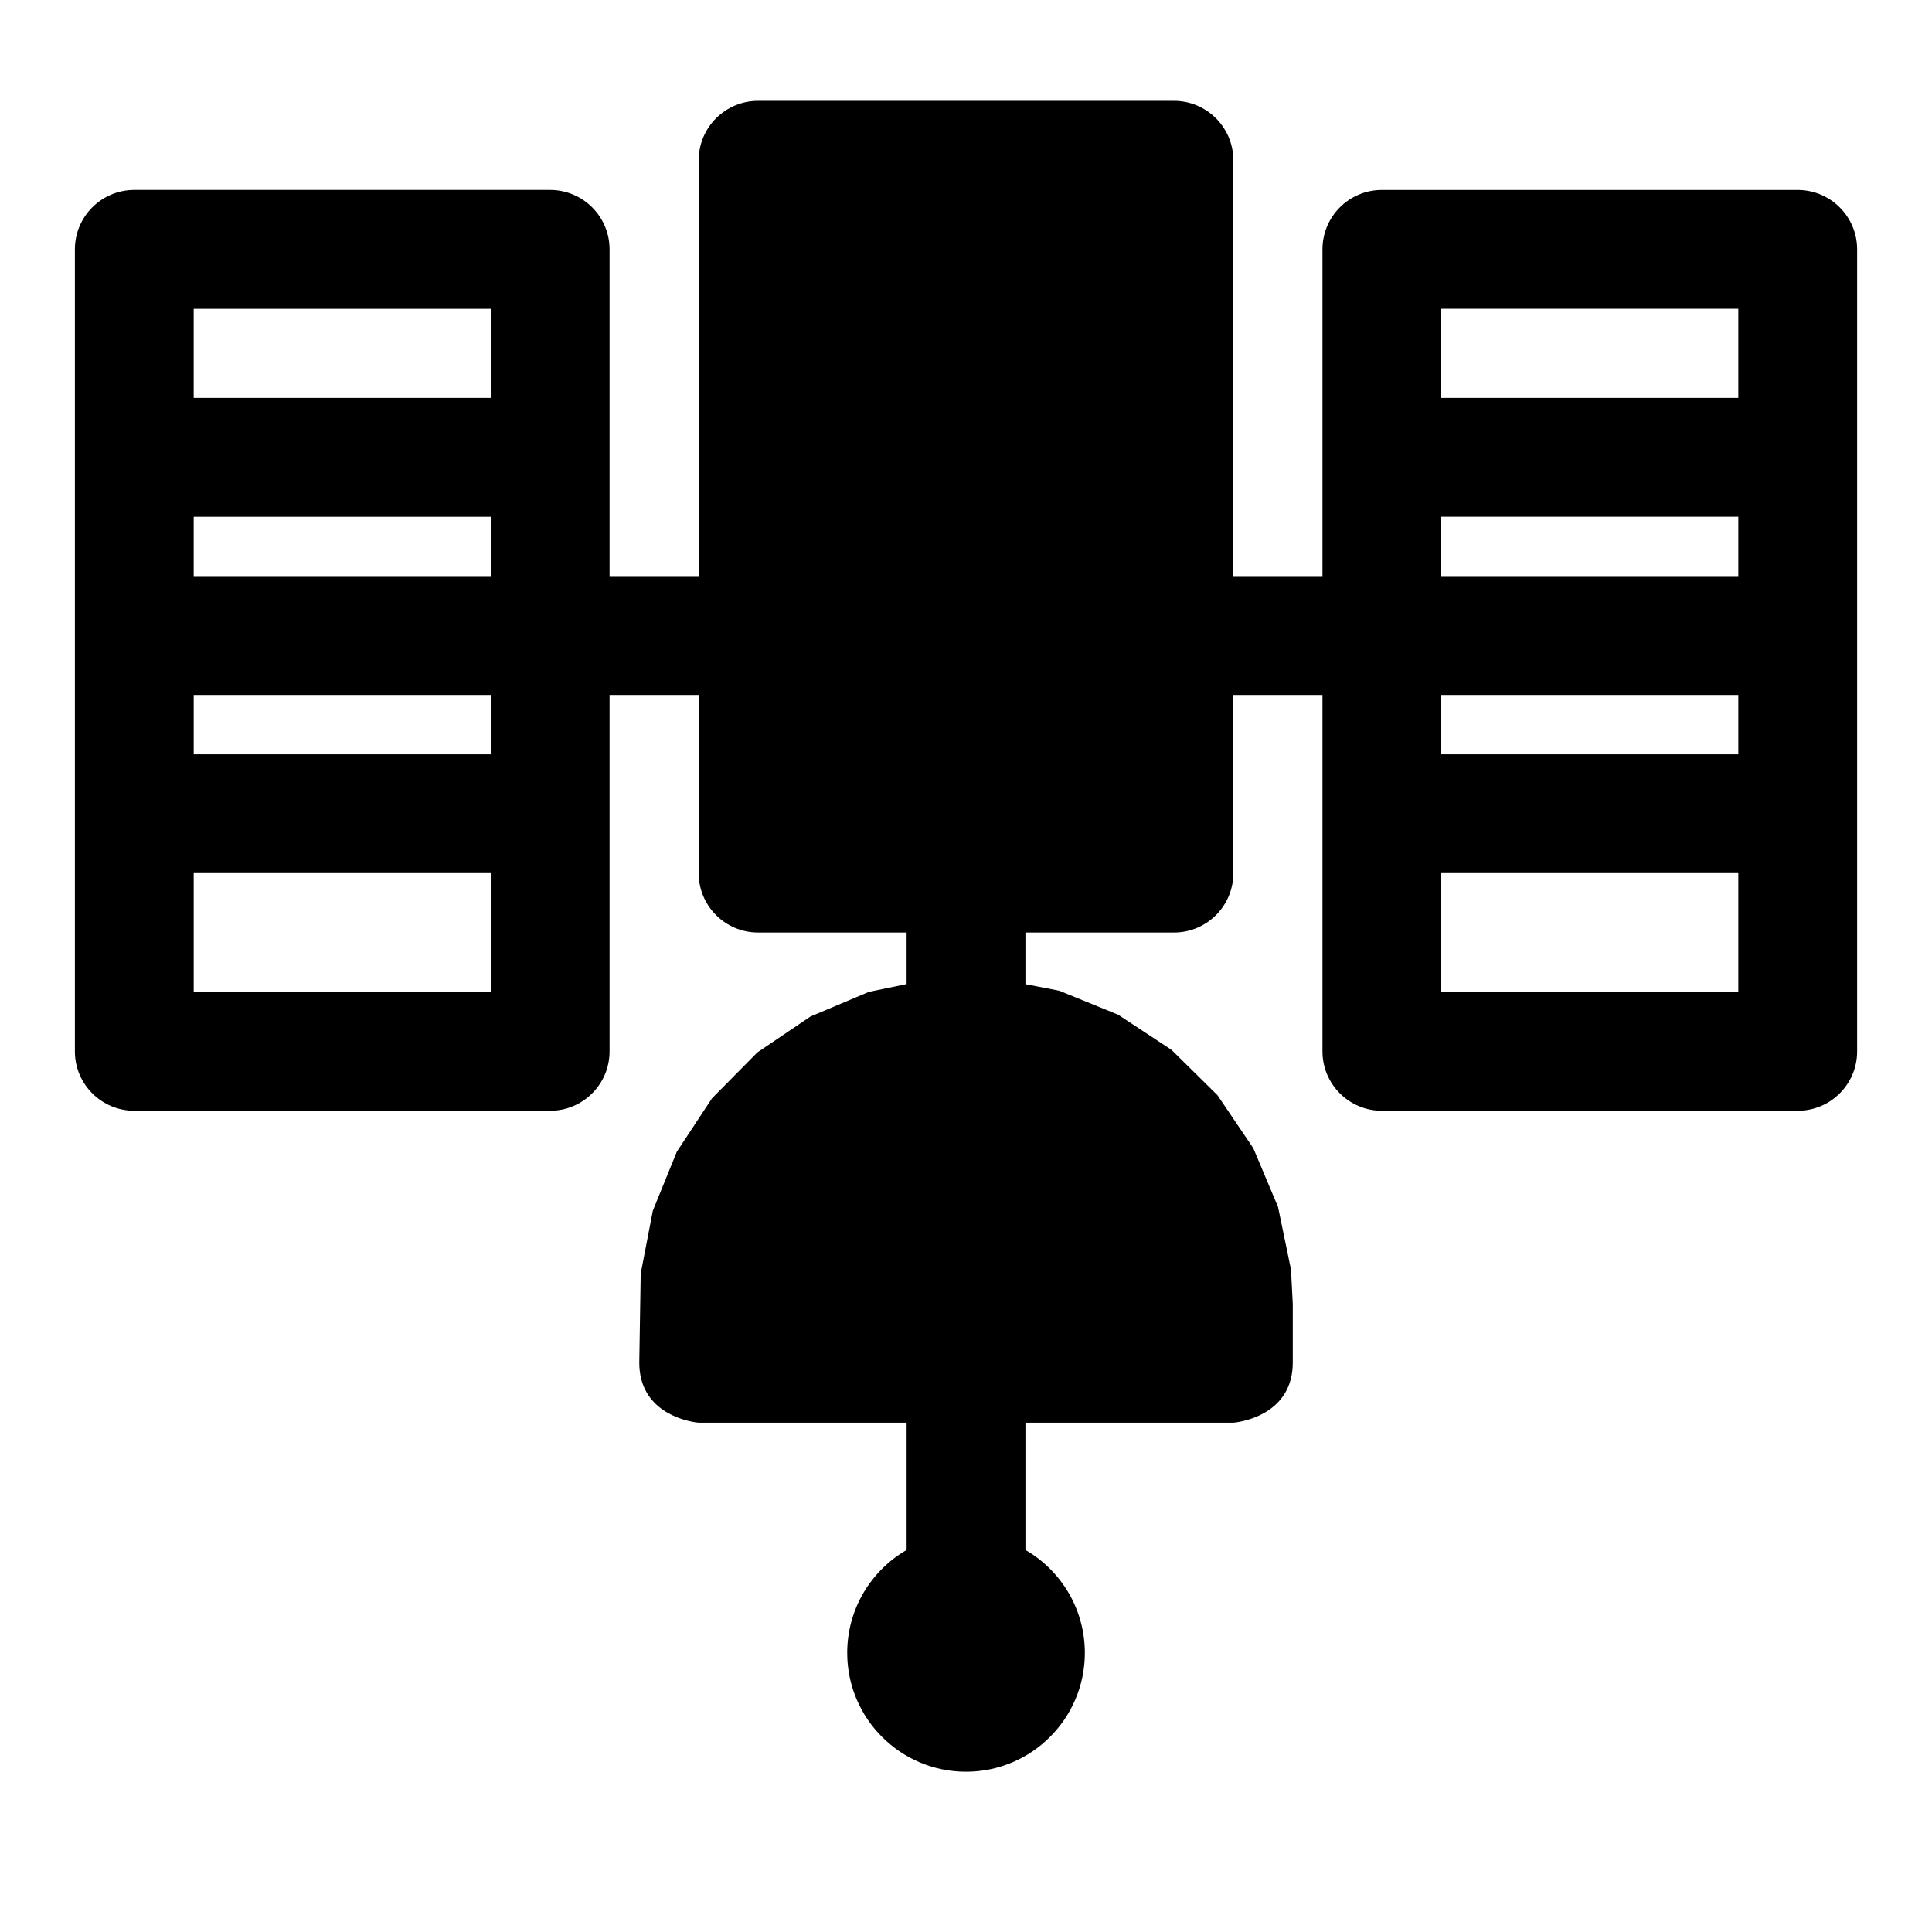
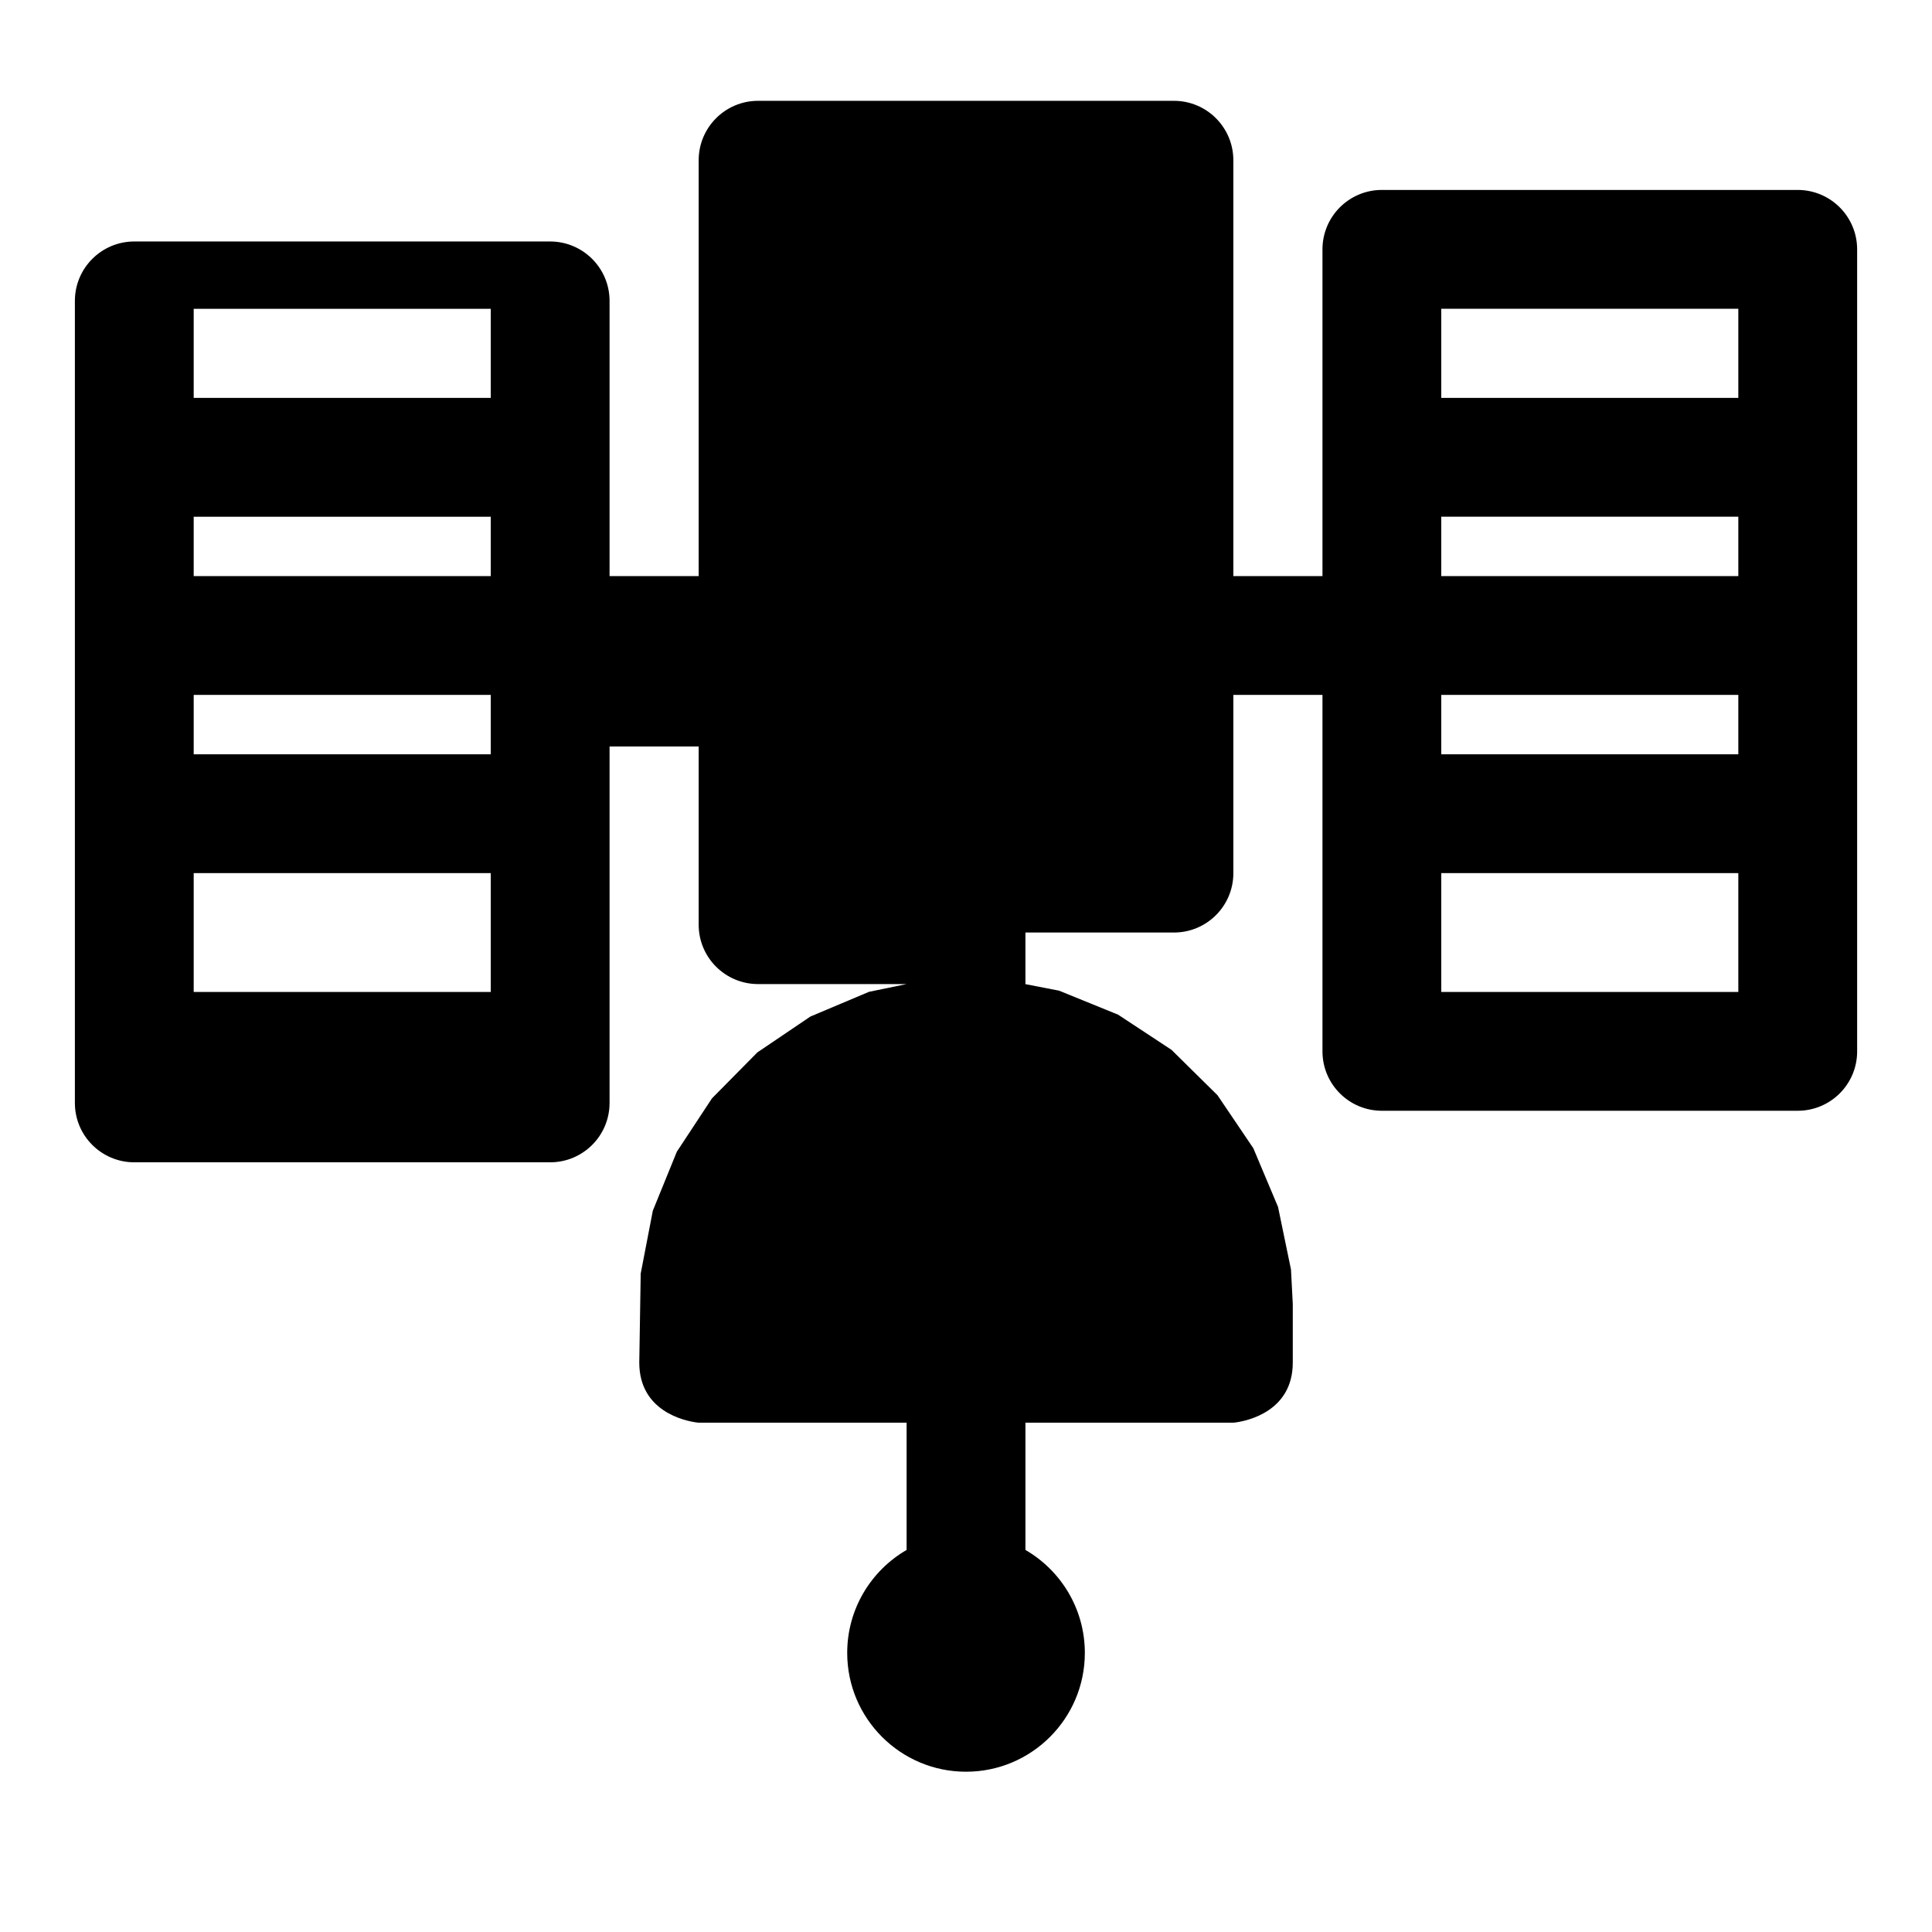
<svg xmlns="http://www.w3.org/2000/svg" fill="#000000" width="800px" height="800px" version="1.1" viewBox="144 144 512 512">
-   <path d="m305.54 296.67h23.617v-110.21c0-8.691 7.055-15.742 15.742-15.742h110.21c8.691 0 15.742 7.055 15.742 15.762v110.19h23.617v-86.594c0-8.691 7.055-15.742 15.742-15.742h110.21c8.691 0.016 15.742 7.055 15.742 15.762v212.54c0 8.691-7.055 15.727-15.742 15.727h-110.21c-8.691 0-15.742-7.039-15.742-15.742v-94.465h-23.617v47.246c0 8.691-7.055 15.727-15.742 15.727h-39.359v13.68l8.926 1.73 15.633 6.359 14.152 9.32 12.188 12.027 9.492 14.043 6.551 15.555 3.434 16.594 0.473 9.102v15.555c0 12.941-12.059 15.43-15.066 15.855l-0.676 0.078h-55.105v33.723c9.414 5.449 15.742 15.633 15.742 27.285 0 17.367-14.105 31.488-31.488 31.488-17.383 0-31.488-14.121-31.488-31.488 0-11.652 6.328-21.836 15.742-27.285v-33.723h-55.105l-0.676-0.078c-3.008-0.426-15.066-2.914-15.066-15.855l0.379-23.586 3.211-16.656 6.359-15.633 9.32-14.152 12.027-12.172 14.059-9.508 15.539-6.551 9.949-2.047v-13.664h-39.359c-8.691 0-15.742-7.039-15.742-15.727v-47.246h-23.617v94.48c0 8.691-7.055 15.727-15.742 15.727h-110.21c-8.691 0-15.742-7.039-15.742-15.727v-212.56c0-8.691 7.055-15.742 15.742-15.742h110.21c8.691 0.016 15.742 7.055 15.742 15.742v86.594zm-31.488 78.719v31.488h-78.719v-31.488zm330.62 0v31.488h-78.719v-31.488zm-330.62-47.23v15.742h-78.719v-15.742zm330.62 15.742v-15.742h-78.719v15.742zm-409.34-47.23h78.719v-15.727h-78.719zm330.62-15.742v15.742h78.719v-15.742zm78.719-31.488h-78.719v-23.617h78.719zm-330.62 0h-78.719v-23.602h78.719z" fill-rule="evenodd" />
+   <path d="m305.54 296.67h23.617v-110.21c0-8.691 7.055-15.742 15.742-15.742h110.21c8.691 0 15.742 7.055 15.742 15.762v110.19h23.617v-86.594c0-8.691 7.055-15.742 15.742-15.742h110.21c8.691 0.016 15.742 7.055 15.742 15.762v212.54c0 8.691-7.055 15.727-15.742 15.727h-110.21c-8.691 0-15.742-7.039-15.742-15.742v-94.465h-23.617v47.246c0 8.691-7.055 15.727-15.742 15.727h-39.359v13.68l8.926 1.73 15.633 6.359 14.152 9.32 12.188 12.027 9.492 14.043 6.551 15.555 3.434 16.594 0.473 9.102v15.555c0 12.941-12.059 15.43-15.066 15.855l-0.676 0.078h-55.105v33.723c9.414 5.449 15.742 15.633 15.742 27.285 0 17.367-14.105 31.488-31.488 31.488-17.383 0-31.488-14.121-31.488-31.488 0-11.652 6.328-21.836 15.742-27.285v-33.723h-55.105l-0.676-0.078c-3.008-0.426-15.066-2.914-15.066-15.855l0.379-23.586 3.211-16.656 6.359-15.633 9.32-14.152 12.027-12.172 14.059-9.508 15.539-6.551 9.949-2.047h-39.359c-8.691 0-15.742-7.039-15.742-15.727v-47.246h-23.617v94.48c0 8.691-7.055 15.727-15.742 15.727h-110.21c-8.691 0-15.742-7.039-15.742-15.727v-212.56c0-8.691 7.055-15.742 15.742-15.742h110.21c8.691 0.016 15.742 7.055 15.742 15.742v86.594zm-31.488 78.719v31.488h-78.719v-31.488zm330.62 0v31.488h-78.719v-31.488zm-330.62-47.23v15.742h-78.719v-15.742zm330.62 15.742v-15.742h-78.719v15.742zm-409.34-47.23h78.719v-15.727h-78.719zm330.62-15.742v15.742h78.719v-15.742zm78.719-31.488h-78.719v-23.617h78.719zm-330.62 0h-78.719v-23.602h78.719z" fill-rule="evenodd" />
</svg>